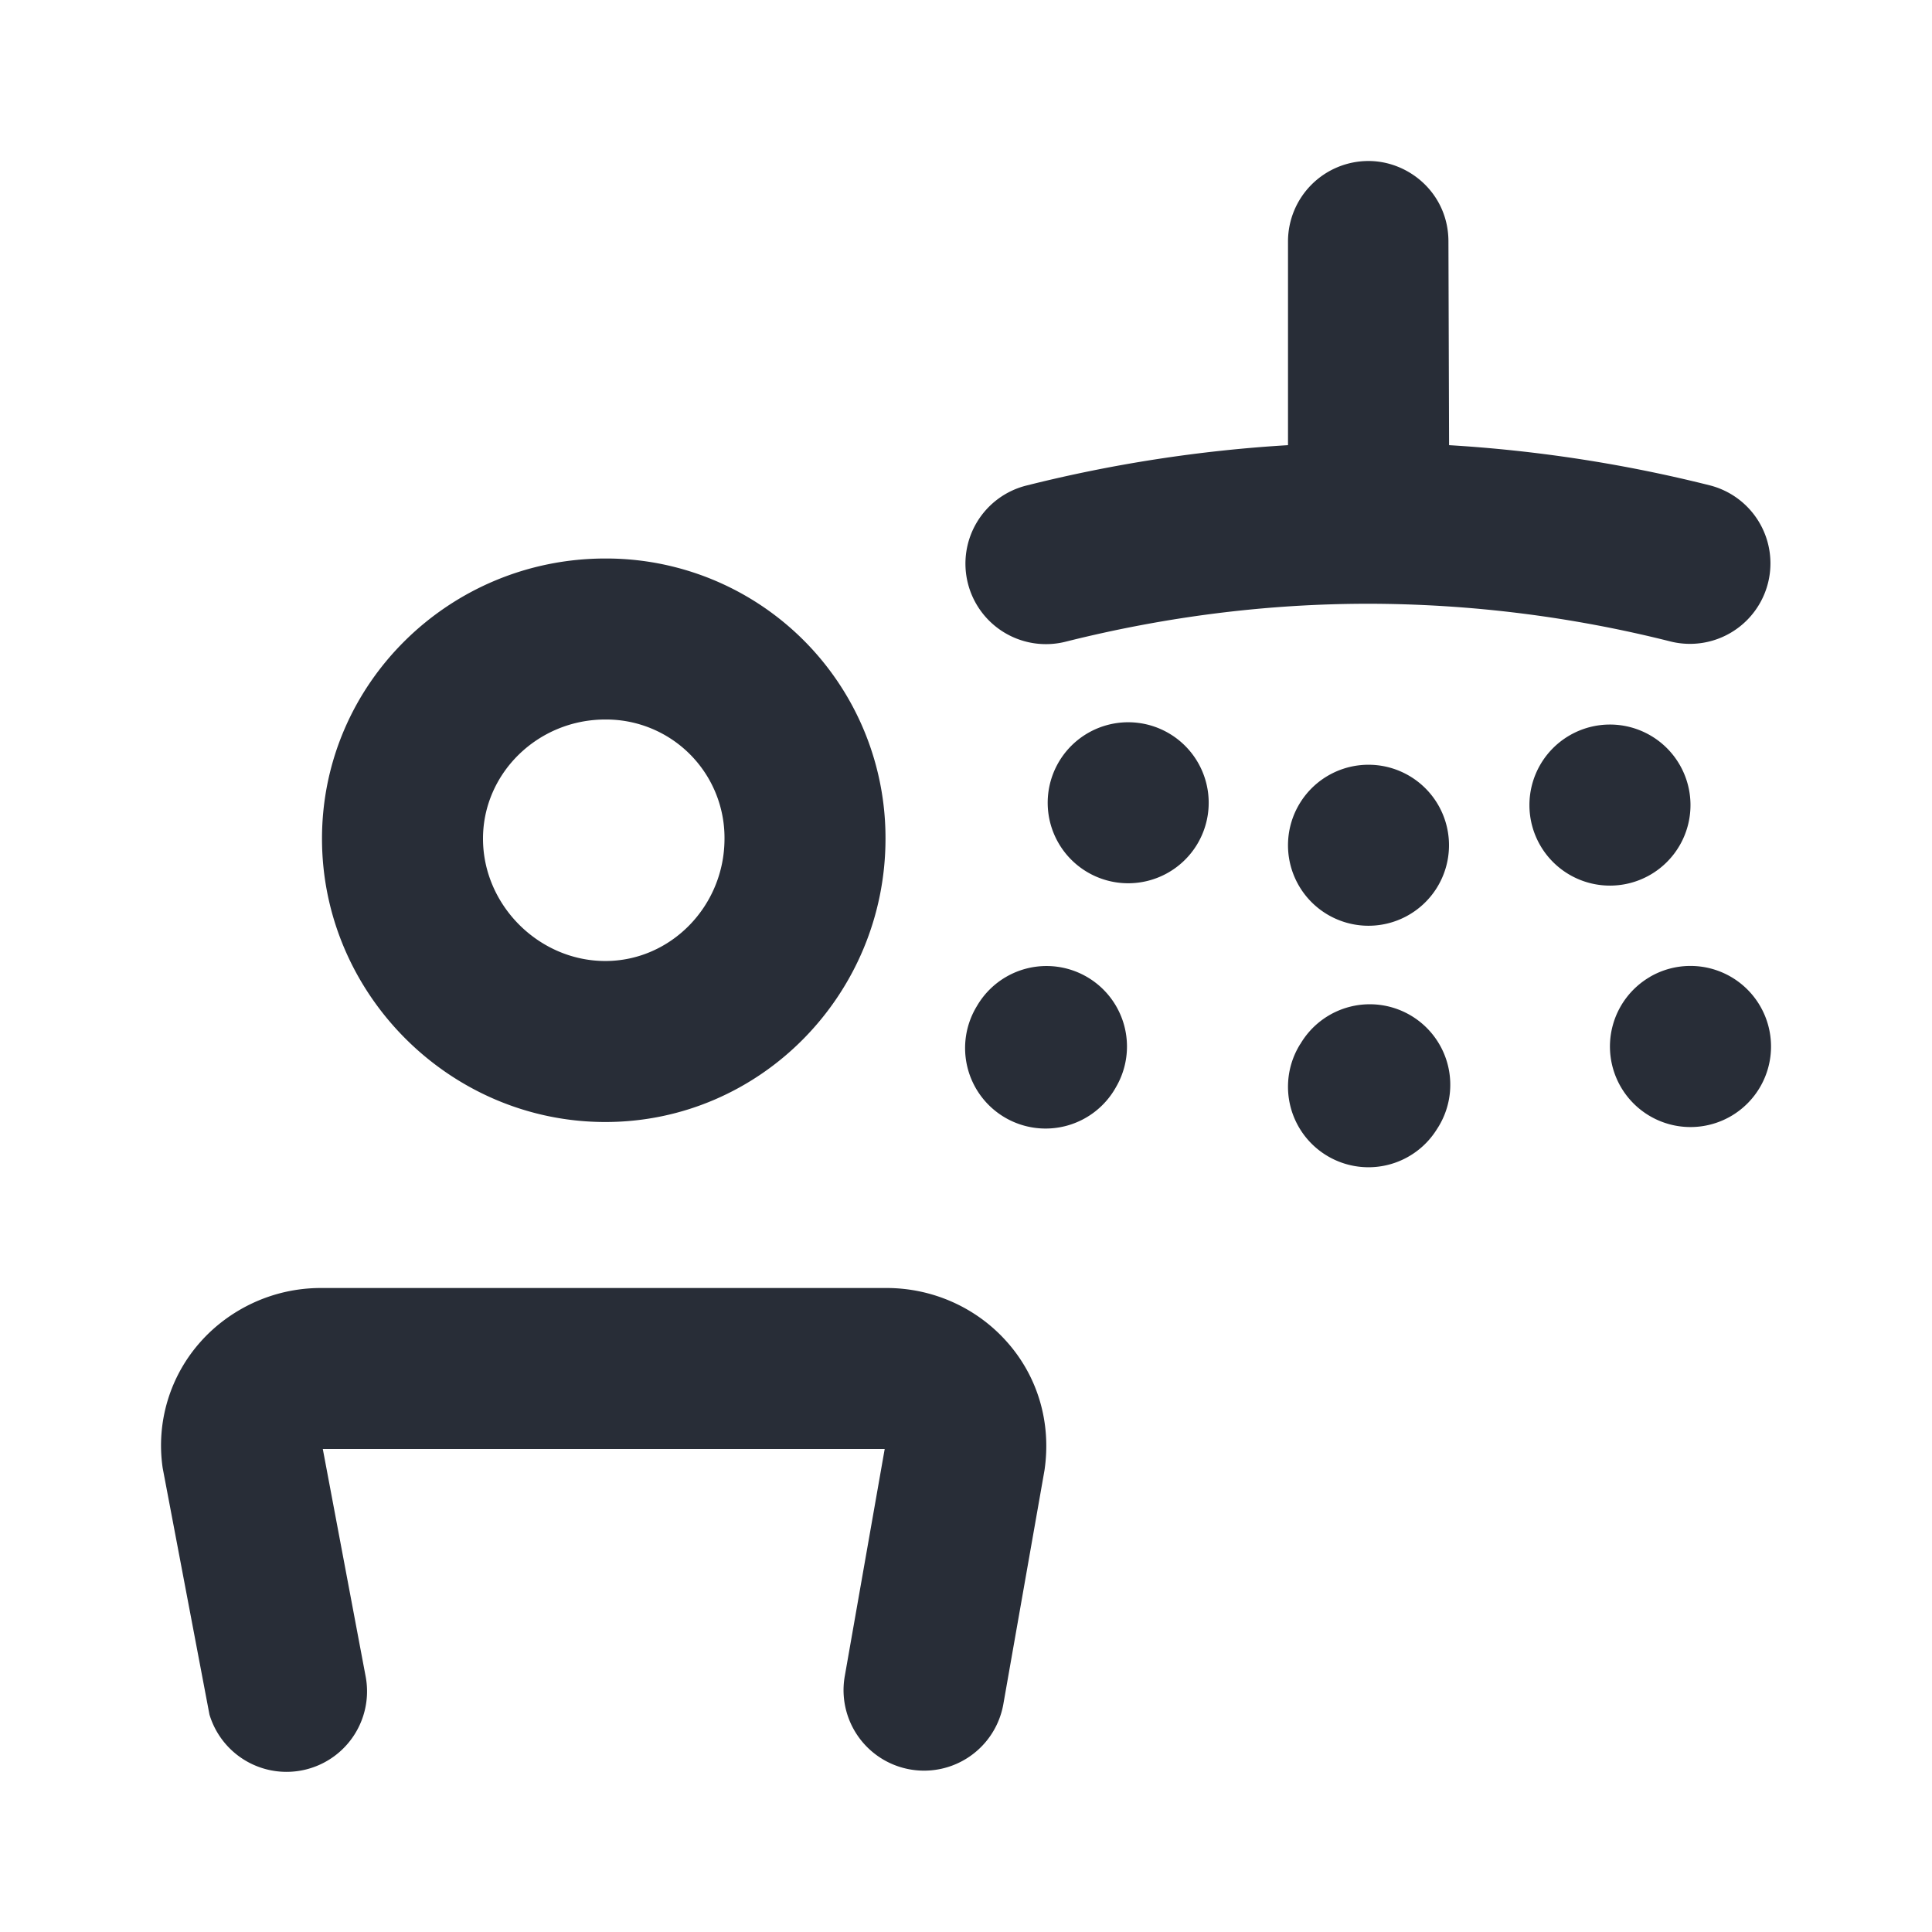
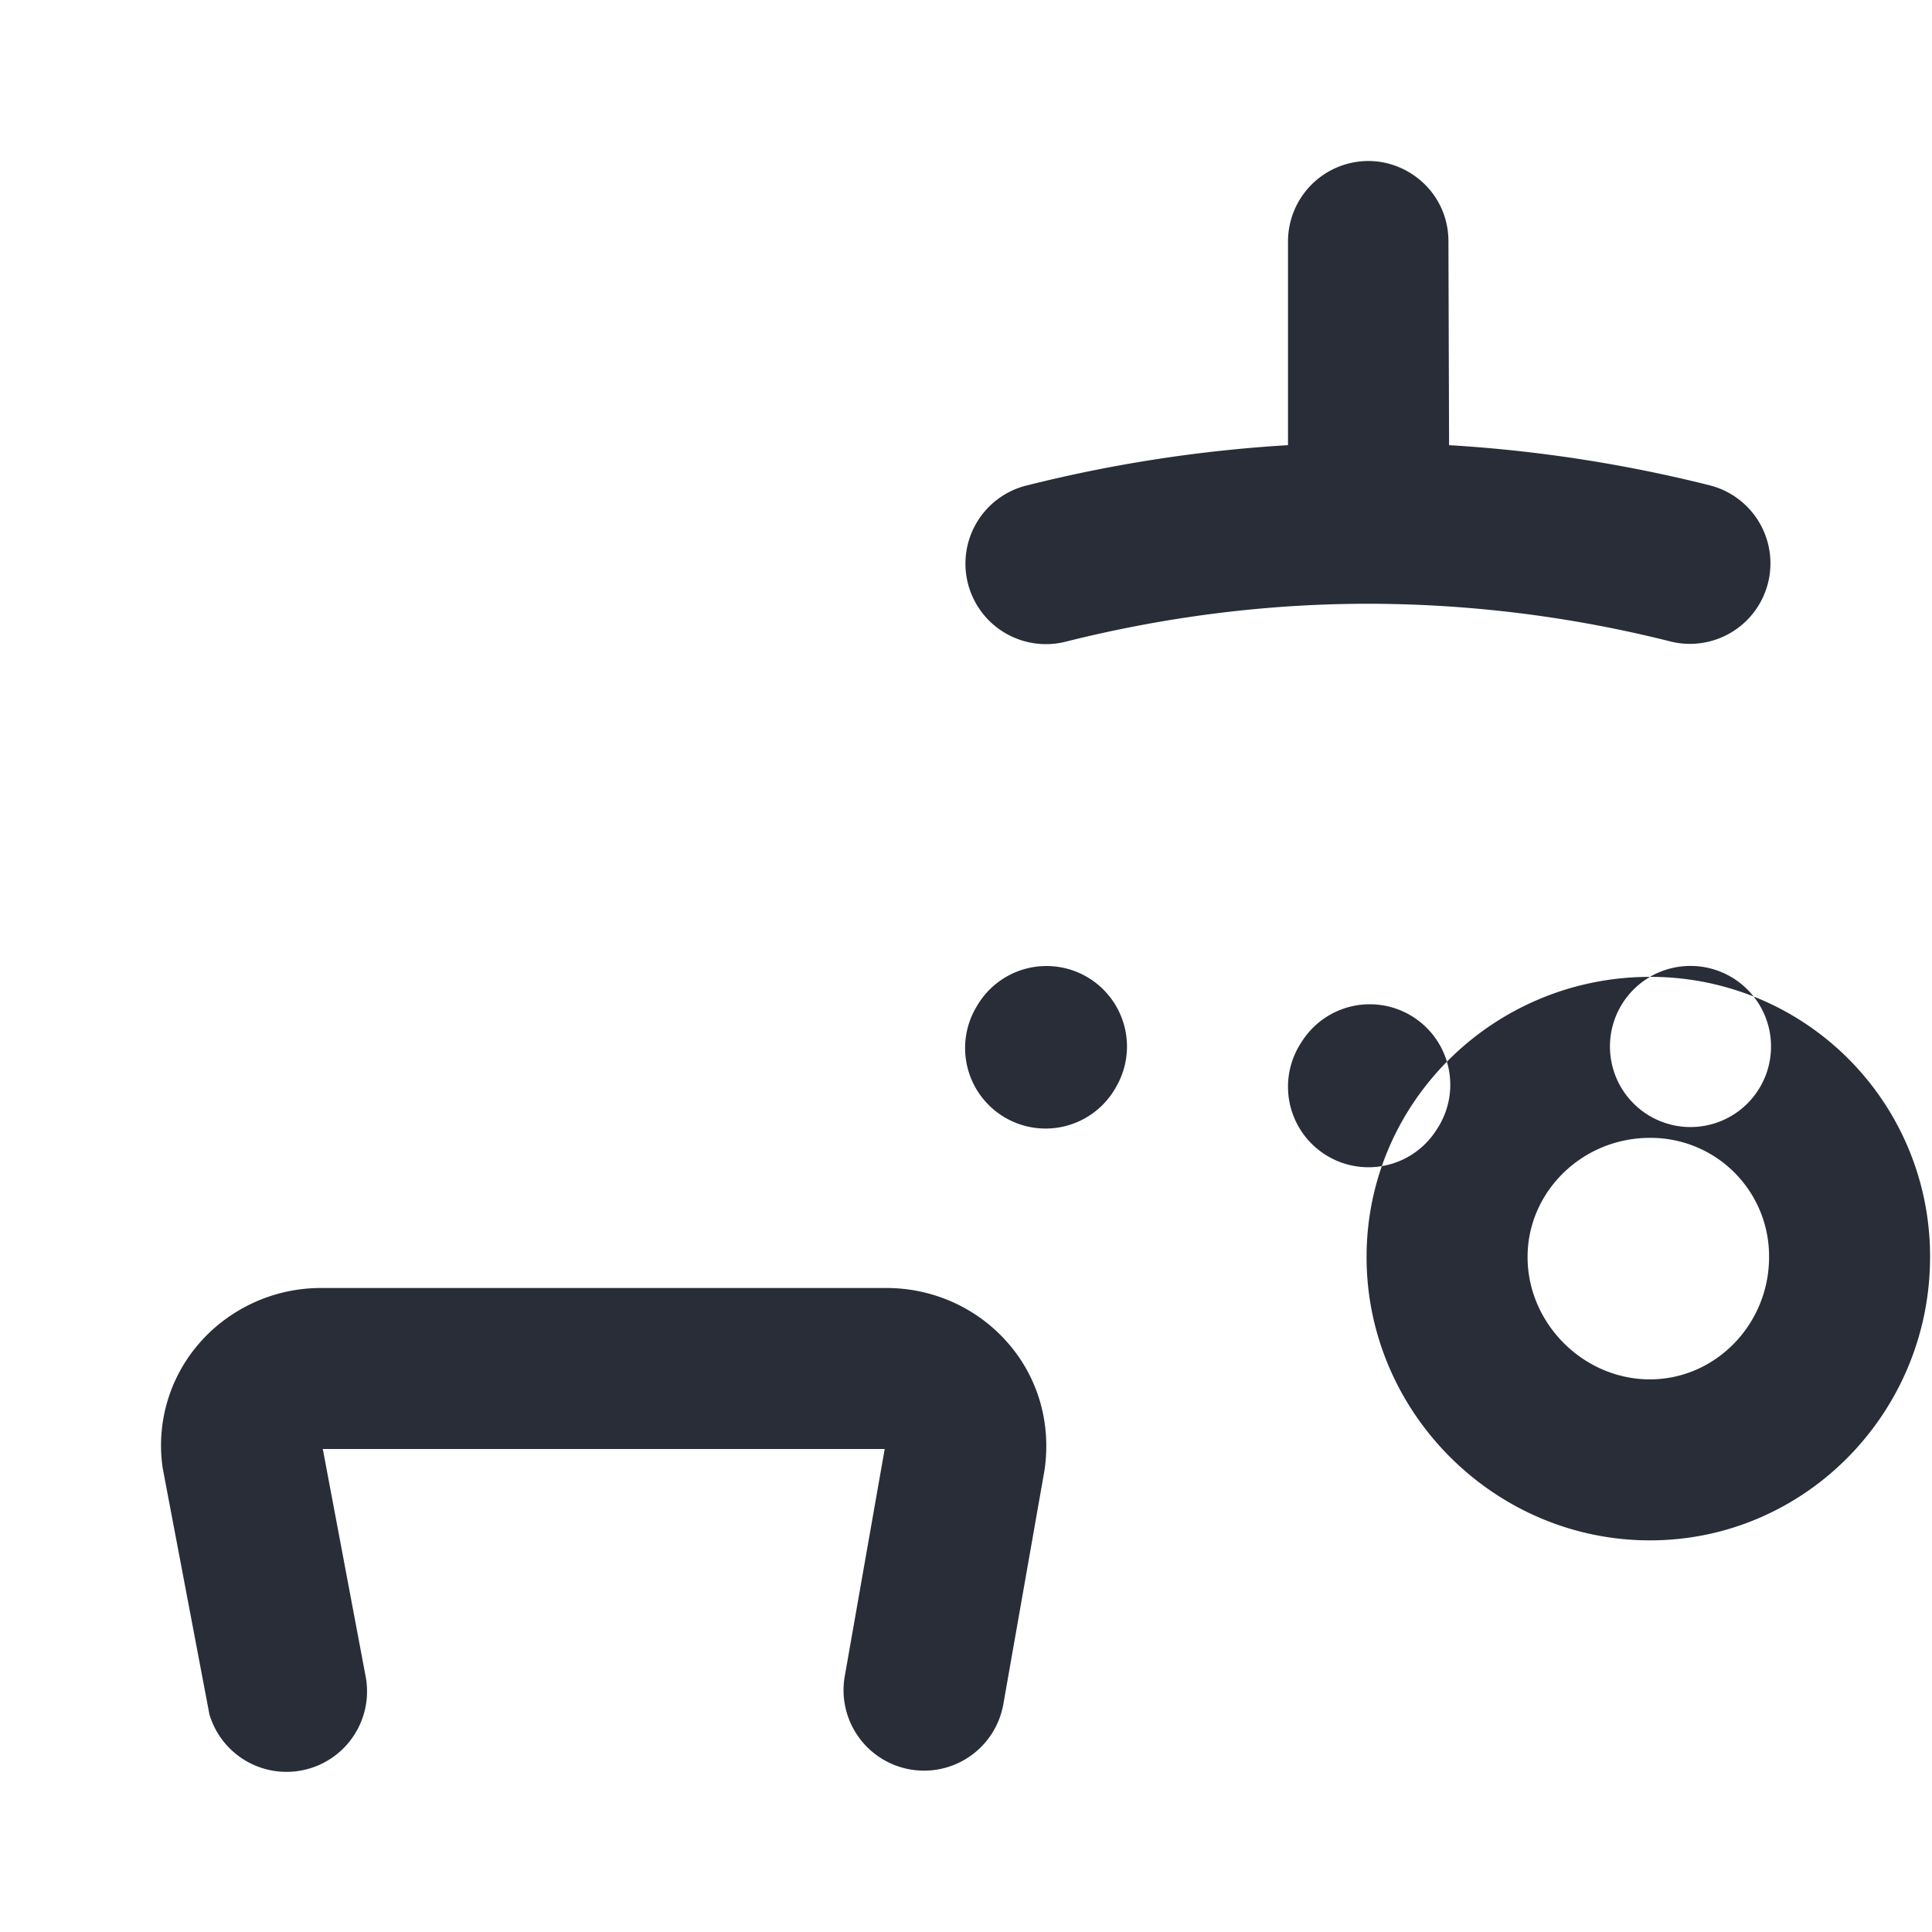
<svg xmlns="http://www.w3.org/2000/svg" id="Funktional 2" width="24" height="24" viewBox="0 0 24 24">
  <g fill="none" fill-rule="evenodd" class="symbols-icon">
    <g fill="#282D37" class="shower-man">
-       <path d="M11.013 16c.569 0 1.112.24 1.49.663.386.43.56 1.005.472 1.602l-.511 2.904a1 1 0 1 1-1.97-.347L10.99 18H4.01l.53 2.814a1 1 0 0 1-1.938.485l-.581-3.062a1.933 1.933 0 0 1 .475-1.574c.34-.38.87-.663 1.491-.663h7.026Zm5.14-3.03a1 1 0 1 1 1.695 1.06 1 1 0 0 1-1.696-1.06Zm-4.017-.473a.999.999 0 1 1 1.728 1.006 1 1 0 1 1-1.728-1.006Zm8.36-.362a1 1 0 0 1 1.007 1.73 1 1 0 0 1-1.006-1.73ZM7.52 6.938a3.47 3.47 0 0 1 3.48 3.48c0 1.933-1.552 3.52-3.48 3.52-1.93 0-3.52-1.59-3.52-3.52 0-1.928 1.586-3.48 3.52-3.48Zm0 2c-.839 0-1.52.667-1.52 1.48 0 .826.694 1.52 1.52 1.52.813 0 1.48-.682 1.48-1.52a1.47 1.47 0 0 0-1.48-1.48Zm8.632 1.032a1 1 0 1 1 1.696 1.06 1 1 0 0 1-1.696-1.06Zm-3.017-.473a1 1 0 1 1 1.728 1.005 1 1 0 0 1-1.728-1.005Zm6.362-.361a1 1 0 1 1 1.005 1.73 1 1 0 0 1-1.005-1.73ZM17 2c.513 0 .993.414.993 1l.008 2.53a17.61 17.61 0 0 1 3.242.5 1 1 0 0 1-.486 1.94A15.438 15.438 0 0 0 17 7.5c-1.25 0-2.503.156-3.757.47a1 1 0 1 1-.486-1.94A17.61 17.61 0 0 1 16 5.53V3a1 1 0 0 1 1-1Z" class="color" />
+       <path d="M11.013 16c.569 0 1.112.24 1.49.663.386.43.56 1.005.472 1.602l-.511 2.904a1 1 0 1 1-1.97-.347L10.99 18H4.01l.53 2.814a1 1 0 0 1-1.938.485l-.581-3.062a1.933 1.933 0 0 1 .475-1.574c.34-.38.87-.663 1.491-.663h7.026Zm5.14-3.03a1 1 0 1 1 1.695 1.06 1 1 0 0 1-1.696-1.06Zm-4.017-.473a.999.999 0 1 1 1.728 1.006 1 1 0 1 1-1.728-1.006Zm8.36-.362a1 1 0 0 1 1.007 1.73 1 1 0 0 1-1.006-1.73Za3.47 3.47 0 0 1 3.48 3.48c0 1.933-1.552 3.52-3.48 3.52-1.93 0-3.52-1.59-3.52-3.52 0-1.928 1.586-3.48 3.52-3.48Zm0 2c-.839 0-1.52.667-1.52 1.48 0 .826.694 1.52 1.52 1.52.813 0 1.48-.682 1.48-1.52a1.47 1.47 0 0 0-1.48-1.48Zm8.632 1.032a1 1 0 1 1 1.696 1.06 1 1 0 0 1-1.696-1.06Zm-3.017-.473a1 1 0 1 1 1.728 1.005 1 1 0 0 1-1.728-1.005Zm6.362-.361a1 1 0 1 1 1.005 1.73 1 1 0 0 1-1.005-1.73ZM17 2c.513 0 .993.414.993 1l.008 2.53a17.61 17.61 0 0 1 3.242.5 1 1 0 0 1-.486 1.94A15.438 15.438 0 0 0 17 7.5c-1.25 0-2.503.156-3.757.47a1 1 0 1 1-.486-1.94A17.61 17.61 0 0 1 16 5.53V3a1 1 0 0 1 1-1Z" class="color" />
    </g>
  </g>
</svg>